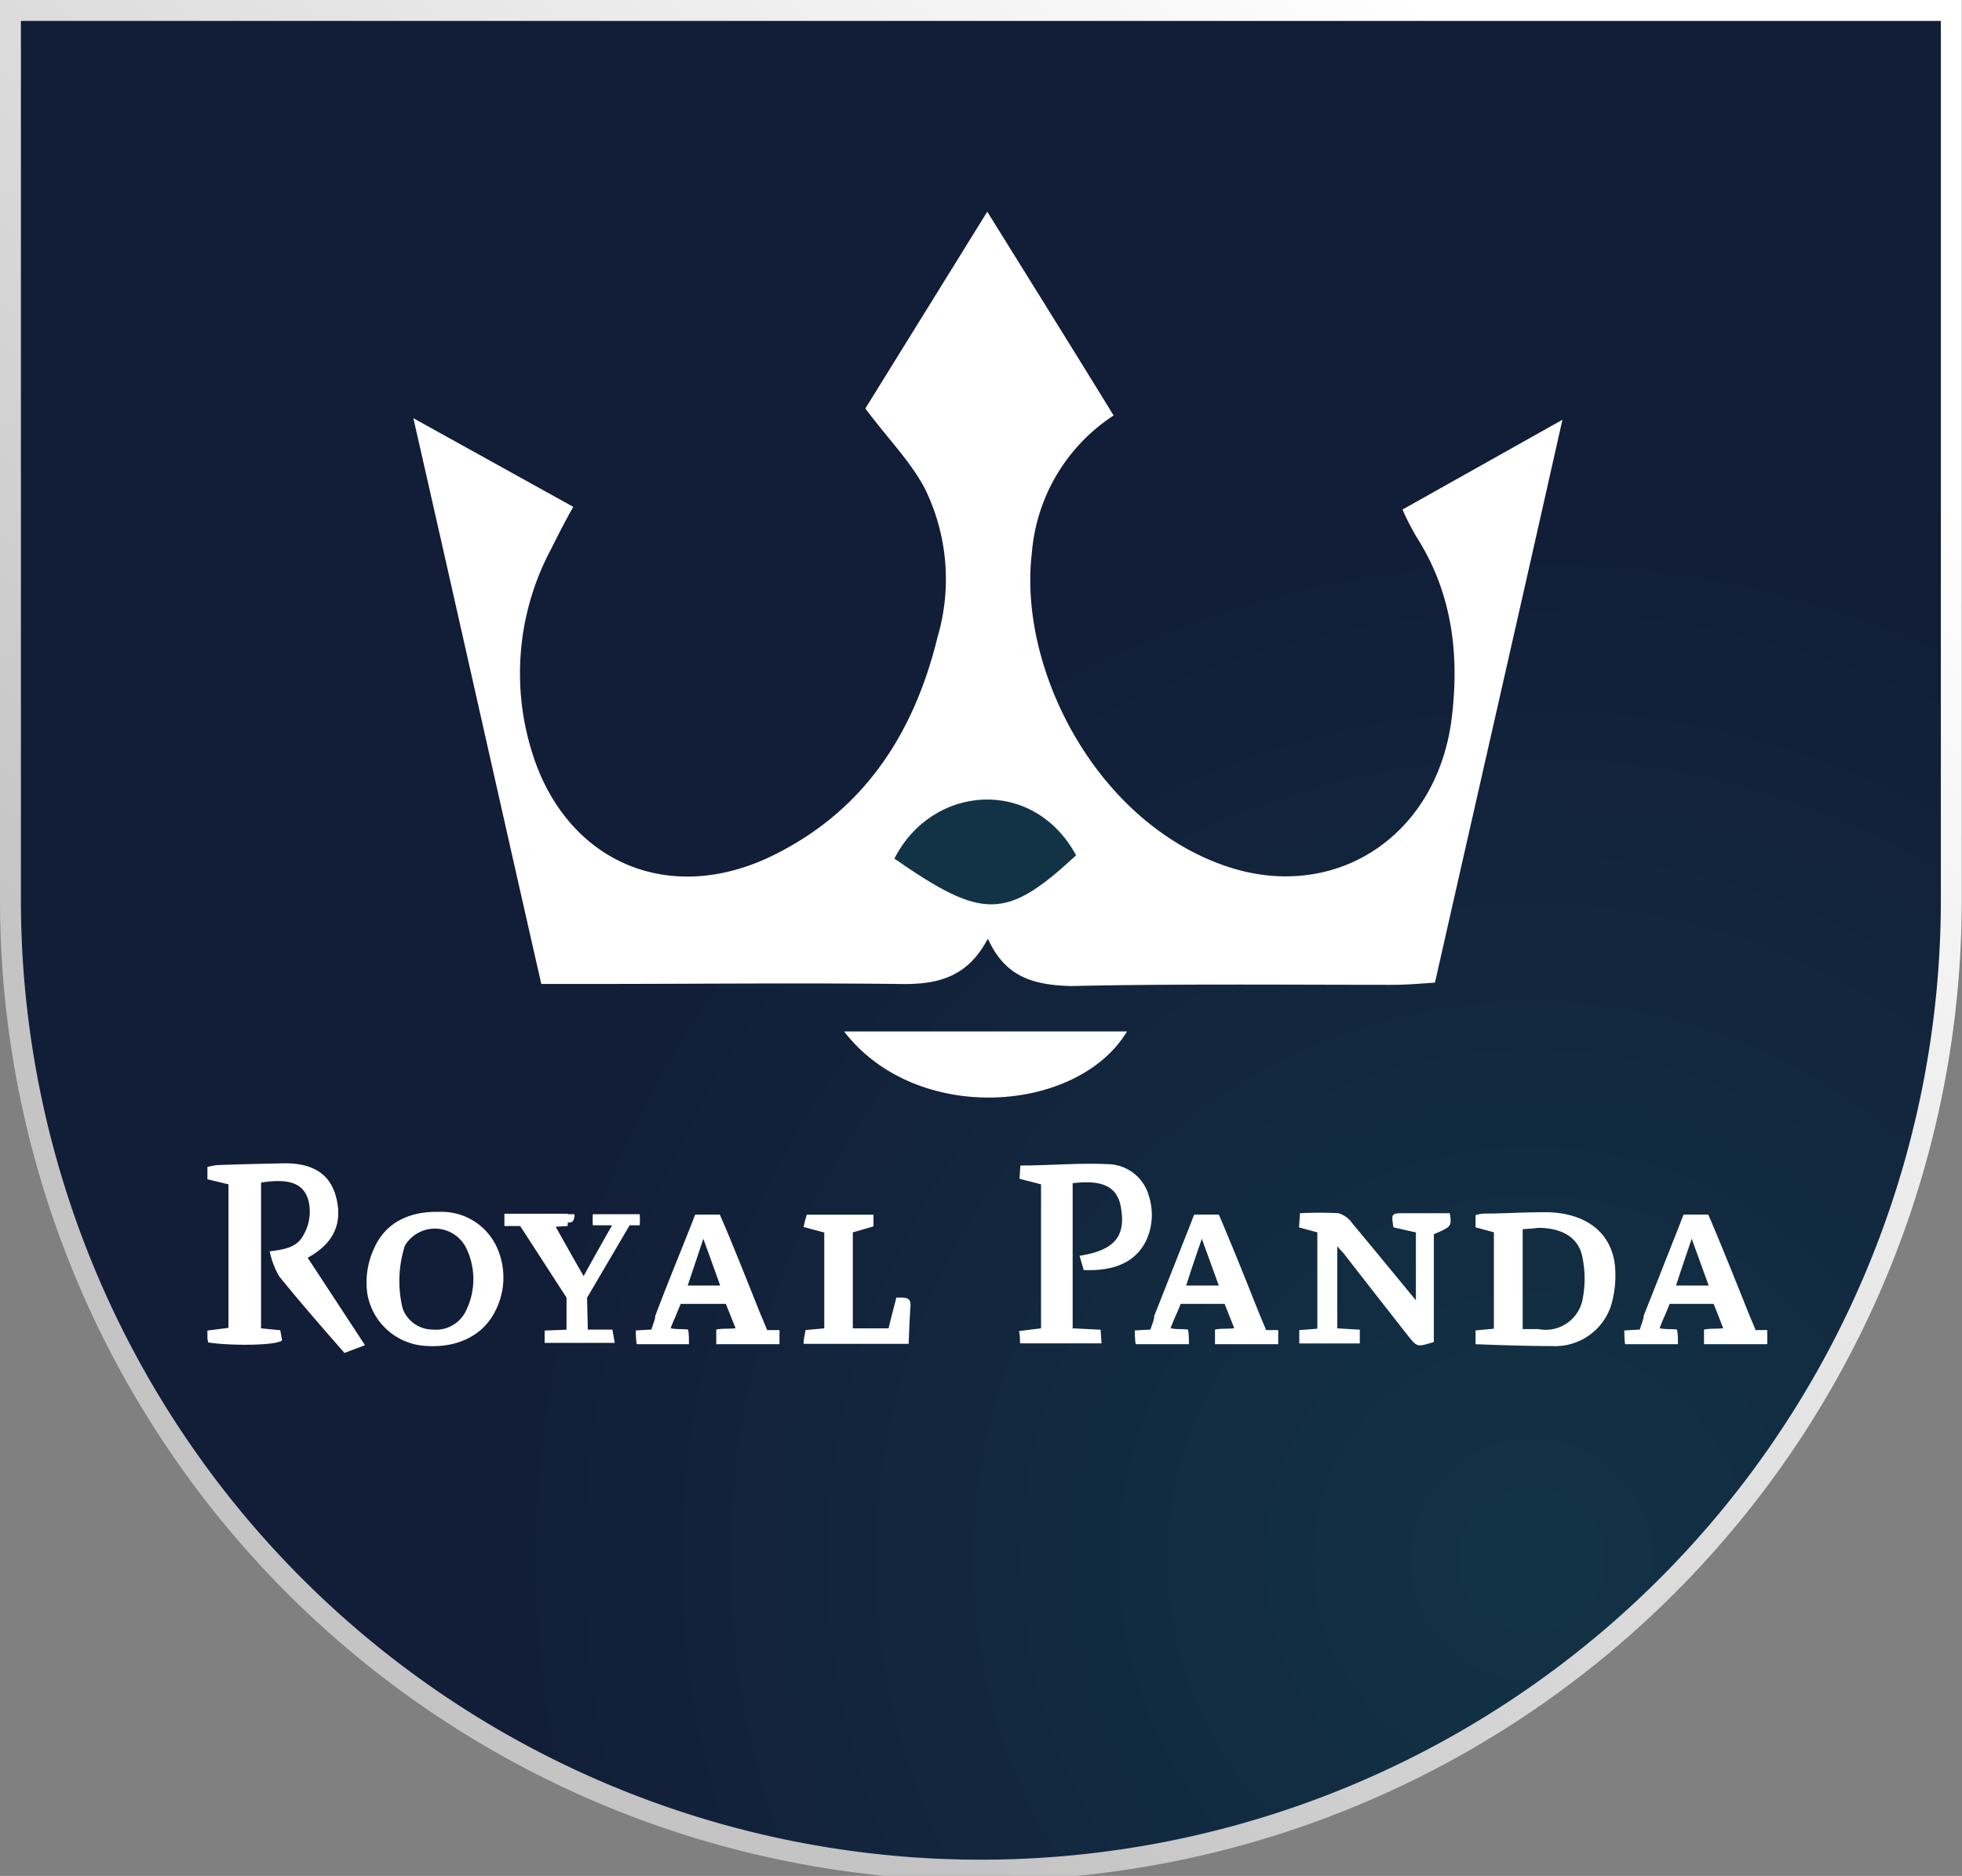
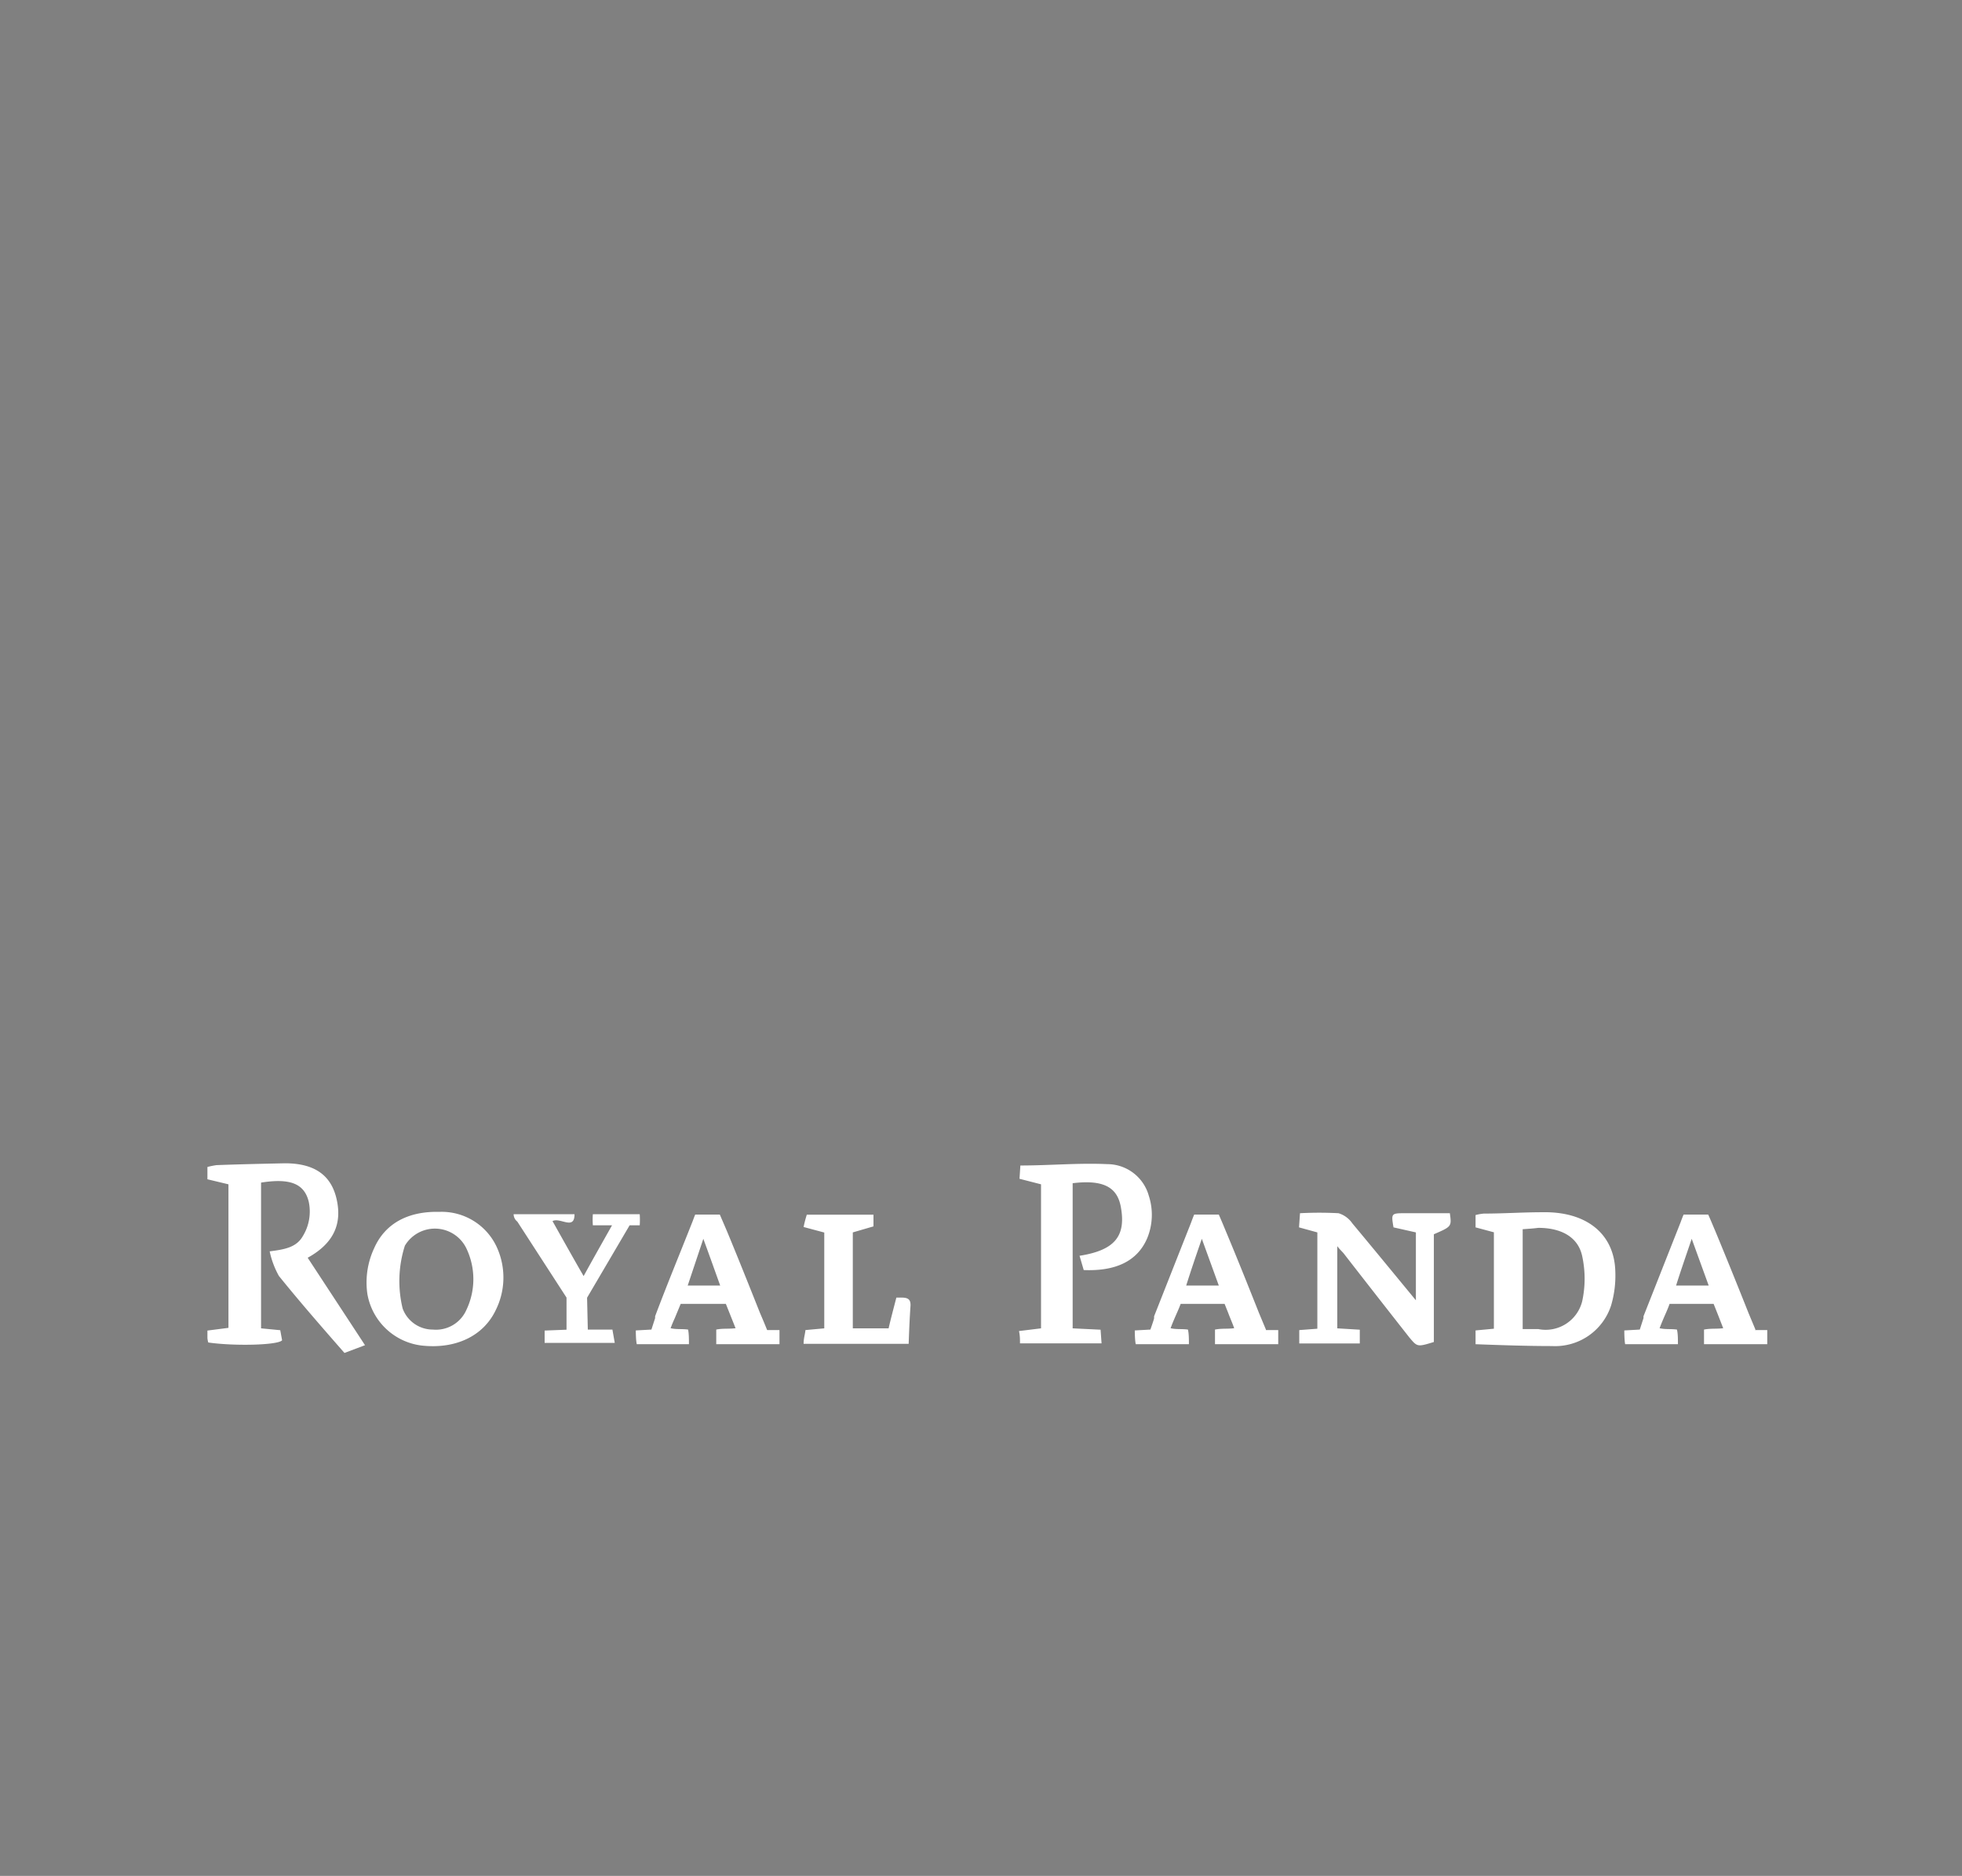
<svg xmlns="http://www.w3.org/2000/svg" viewBox="0 0 159.48 152.52">
  <rect x="0" y="0" width="159.48" height="152.52" fill="#808080" stroke="none" />
  <defs>
    <radialGradient id="a" cx="124.52" cy="126.82" r="86.88" gradientUnits="userSpaceOnUse">
      <stop offset="0" stop-color="#123346" />
      <stop offset="1" stop-color="#121d37" />
    </radialGradient>
    <linearGradient id="b" x1="143.33" y1="-15.22" x2="14.77" y2="121.12" gradientUnits="userSpaceOnUse">
      <stop offset="0.16" stop-color="#fff" />
      <stop offset="0.88" stop-color="#c4c4c4" />
    </linearGradient>
  </defs>
  <title>Royal Panda 1</title>
-   <path d="M.85.85V73.17h0a78.88,78.88,0,0,0,157.76,0h0V.85Z" stroke-miterlimit="10" stroke-width="1.7" fill="url(#a)" stroke="url(#b)" />
  <path d="M29.67,109.37,28,110c-1.83-2.09-3.62-4.14-5.33-6.26a7.1,7.1,0,0,1-.75-2c1.16-.15,2.16-.3,2.69-1.23a3.82,3.82,0,0,0,.48-2.83c-.37-1.46-1.53-1.9-3.87-1.53V108l1.56.15.15.82c-.34.41-3.95.48-6,.18a1.61,1.61,0,0,1-.07-.37c0-.19,0-.37,0-.6l1.71-.22V96.29l-1.71-.41v-1a6.47,6.47,0,0,1,.74-.15c1.86-.07,3.73-.11,5.55-.15,2.39,0,3.76.94,4.21,2.91s-.19,3.58-2.35,4.77Zm58.42-6.11-.34-1.16c2.87-.45,3.8-1.6,3.35-4-.3-1.6-1.45-2.2-3.91-1.9V108l2.27.11.08,1.11H82.91c0-.33,0-.63-.08-1l1.79-.22V96.29l-1.75-.45.07-1.08c2.39,0,4.77-.22,7.08-.11a3.51,3.51,0,0,1,3.36,2.57,5,5,0,0,1-.15,3.5c-.79,1.79-2.5,2.65-5.14,2.54Zm33.37-3.06-1.52-.41v-1a3.76,3.76,0,0,1,.67-.12c1.6,0,3.16-.11,4.77-.11,3.57-.07,5.84,1.75,5.92,4.81a8.61,8.61,0,0,1-.34,2.76,4.78,4.78,0,0,1-4.8,3.31c-2,0-4.1-.07-6.22-.15v-1.12l1.49-.14,0-7.83Zm2.31-.26c0,2.76,0,5.4,0,8.12.56,0,.93,0,1.27,0a3.06,3.06,0,0,0,3.57-2.27,8.64,8.64,0,0,0,0-3.65c-.33-1.57-1.71-2.31-3.57-2.31C124.74,99.87,124.37,99.9,123.77,99.94Zm-18.14,8.2,1.45-.11V100.2l-1.49-.41.08-1.15a29.71,29.71,0,0,1,3.13,0,2.09,2.09,0,0,1,1.12.82c1.71,2.05,3.39,4.1,5.17,6.26V100.2l-1.82-.41c-.19-1.12-.19-1.15.89-1.15,1.23,0,2.46,0,3.69,0,.15,1.08.15,1.08-1.3,1.71v8.76c-1.34.41-1.34.41-2-.38q-2.68-3.41-5.32-6.81c-.12-.15-.3-.3-.53-.6V108l1.83.11v1.12h-4.92v-1.08Zm-75.21-6.67c.89-2,2.75-3,5.29-2.94a4.93,4.93,0,0,1,4.73,3,5.94,5.94,0,0,1-.15,5c-1,2.09-3.24,3.17-6,2.87a5.1,5.1,0,0,1-4.43-4.21A6.57,6.57,0,0,1,30.42,101.47Zm2.31,4.92a2.61,2.61,0,0,0,2.46,1.71,2.7,2.7,0,0,0,2.72-1.6,5.8,5.8,0,0,0,0-5,2.84,2.84,0,0,0-5-.22A9.44,9.44,0,0,0,32.73,106.39Zm29.61,1.71s-.22-.56-.56-1.34c-.89-2.24-1.78-4.47-2.71-6.71l-.56-1.3h-2c-.11.26-.18.48-.26.67-1,2.53-2.05,5.07-3,7.6l0,.15-.3.93-1.27.07s0,.79.08,1.12H56c0-.41,0-.86-.07-1.19-.53-.07-.94,0-1.42-.11.11-.3.22-.56.34-.82l.48-1.16H59l.3.75.49,1.23c-.56.07-1.05,0-1.57.11,0,.37,0,.82,0,1.19h5.14v-1.15l-1,0Zm-6.44-3.58,1.27-3.8c.52,1.42.93,2.57,1.37,3.8Zm47,3.58-.56-1.34c-.89-2.24-1.78-4.47-2.72-6.71-.18-.44-.37-.89-.55-1.3h-2c-.11.26-.19.48-.26.67-1,2.53-2,5.07-3,7.6,0,0,0,.07,0,.15s-.3.93-.3.93l-1.27.07s0,.79.08,1.12h4.32c0-.41,0-.86-.08-1.19-.52-.07-.93,0-1.41-.11.11-.3.22-.56.33-.82s.34-.75.49-1.16h3.57l.3.75c.15.41.34.82.48,1.23-.55.07-1,0-1.56.11,0,.37,0,.82,0,1.19h5.14v-1.15l-1,0Zm-6.48-3.58c.41-1.3.78-2.38,1.27-3.8l1.38,3.8Zm46.27,3.58-.56-1.34c-.89-2.24-1.79-4.47-2.72-6.71-.19-.44-.37-.89-.56-1.3h-2c-.11.26-.19.48-.26.67-1,2.53-2,5.07-3,7.6l0,.15-.3.93-1.26.07s0,.79.07,1.12h4.29c0-.41,0-.86-.08-1.19-.52-.07-.93,0-1.41-.11.11-.3.22-.56.33-.82s.34-.75.48-1.16h3.58l.3.75.48,1.23c-.56.07-1,0-1.56.11,0,.37,0,.82,0,1.19h5.14v-1.15l-1,0Zm-6.45-3.58c.41-1.3.79-2.38,1.27-3.8l1.38,3.8ZM47.78,108.1s1.45,0,2,0l.19,1.08h-5.7v-1l1.78-.07v-2.61l-4-6.18a.77.77,0,0,1-.3-.6H46.7c0,1.34-1.16.23-1.79.56.63,1.12,1.79,3.2,2.53,4.47.67-1.23,2.31-4.13,2.31-4.13H48.19a6,6,0,0,1,0-.9H52a6.78,6.78,0,0,1,0,.9l-.82,0-3.46,5.89ZM71,98.71v1l-1.68.49V108h2.91c.18-.79.41-1.64.63-2.5.67,0,1.19-.08,1.15.67-.07,1-.11,2-.15,3.09H65.32c0-.45.12-.78.15-1.12L67,108v-7.79l-1.68-.45a9.87,9.87,0,0,1,.26-1H71Z" fill="#fff" />
-   <path d="M43,99.68H41v-1h5.14a8,8,0,0,1,0,1l-1.12.07" fill="#fff" />
-   <path d="M80.26,76.38C78.55,79.62,75.94,80.07,73,80c-8.38-.09-16.67,0-25,0H44C40.53,64.76,37.2,49.81,33.6,34l13,7.21c-.72,1.26-1.26,2.34-1.8,3.42a21.47,21.47,0,0,0-1.62,16.31c2.61,8.83,10.72,12.7,19.19,8.83C70,66.2,74.23,59.9,76.21,51.79a16.71,16.71,0,0,0-1-12c-1.17-2.26-3.07-4.15-4.87-6.58l9.91-16c3.52,5.67,6.85,11,10.27,16.57A14.76,14.76,0,0,0,83.87,45c-1.09,9.19,5,21.53,15.49,25.32,9,3.24,17.48-2.26,18.65-12,.63-5.22,0-10.18-2.88-14.68A22.1,22.1,0,0,1,114,41.43l13-7.3c-3.52,15.68-6.94,30.63-10.36,45.76-1.26.09-2.35.18-3.43.18-8.73,0-17.47-.09-26.21.1-2.88-.1-5.23-.64-6.67-3.79Z" fill="#fff" />
-   <path d="M72.7,69.81c7.2,5,9.09,5,14.77-.27C84,63.14,75.76,63.77,72.7,69.81Z" fill="#123346" />
-   <path d="M91.61,83.86c-4,6.66-17.11,7.66-23,0Z" fill="#fff" />
</svg>